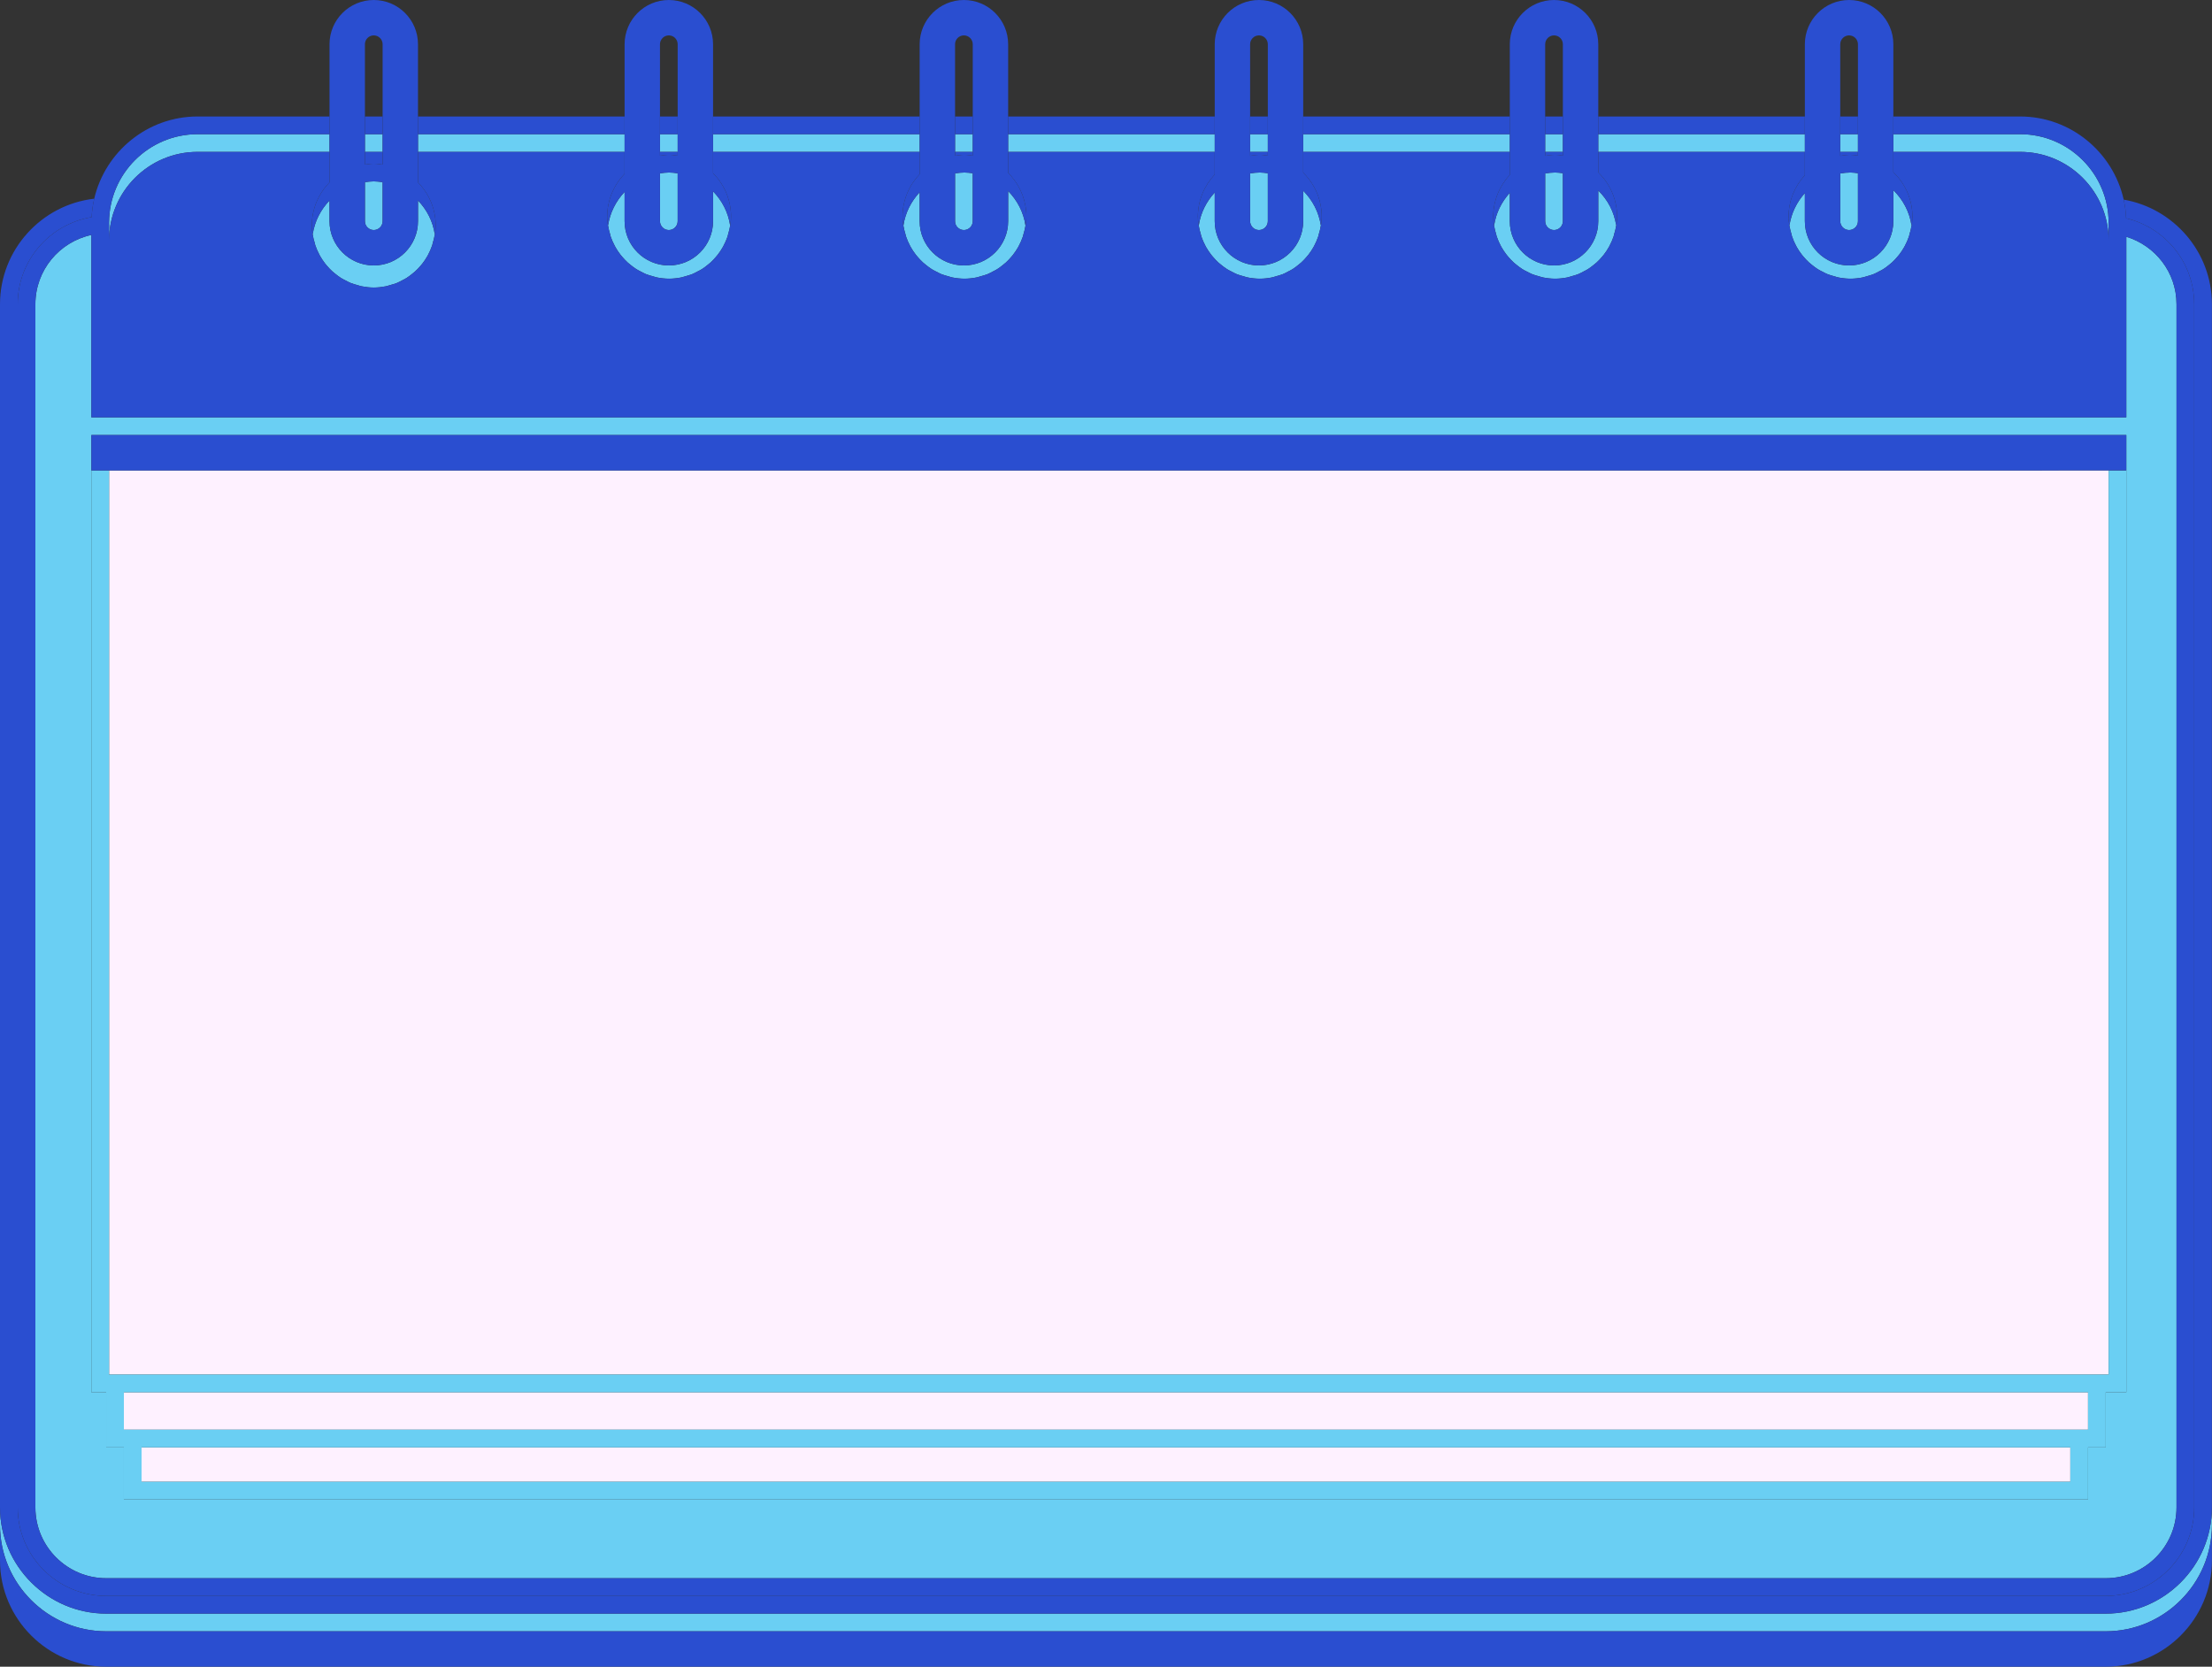
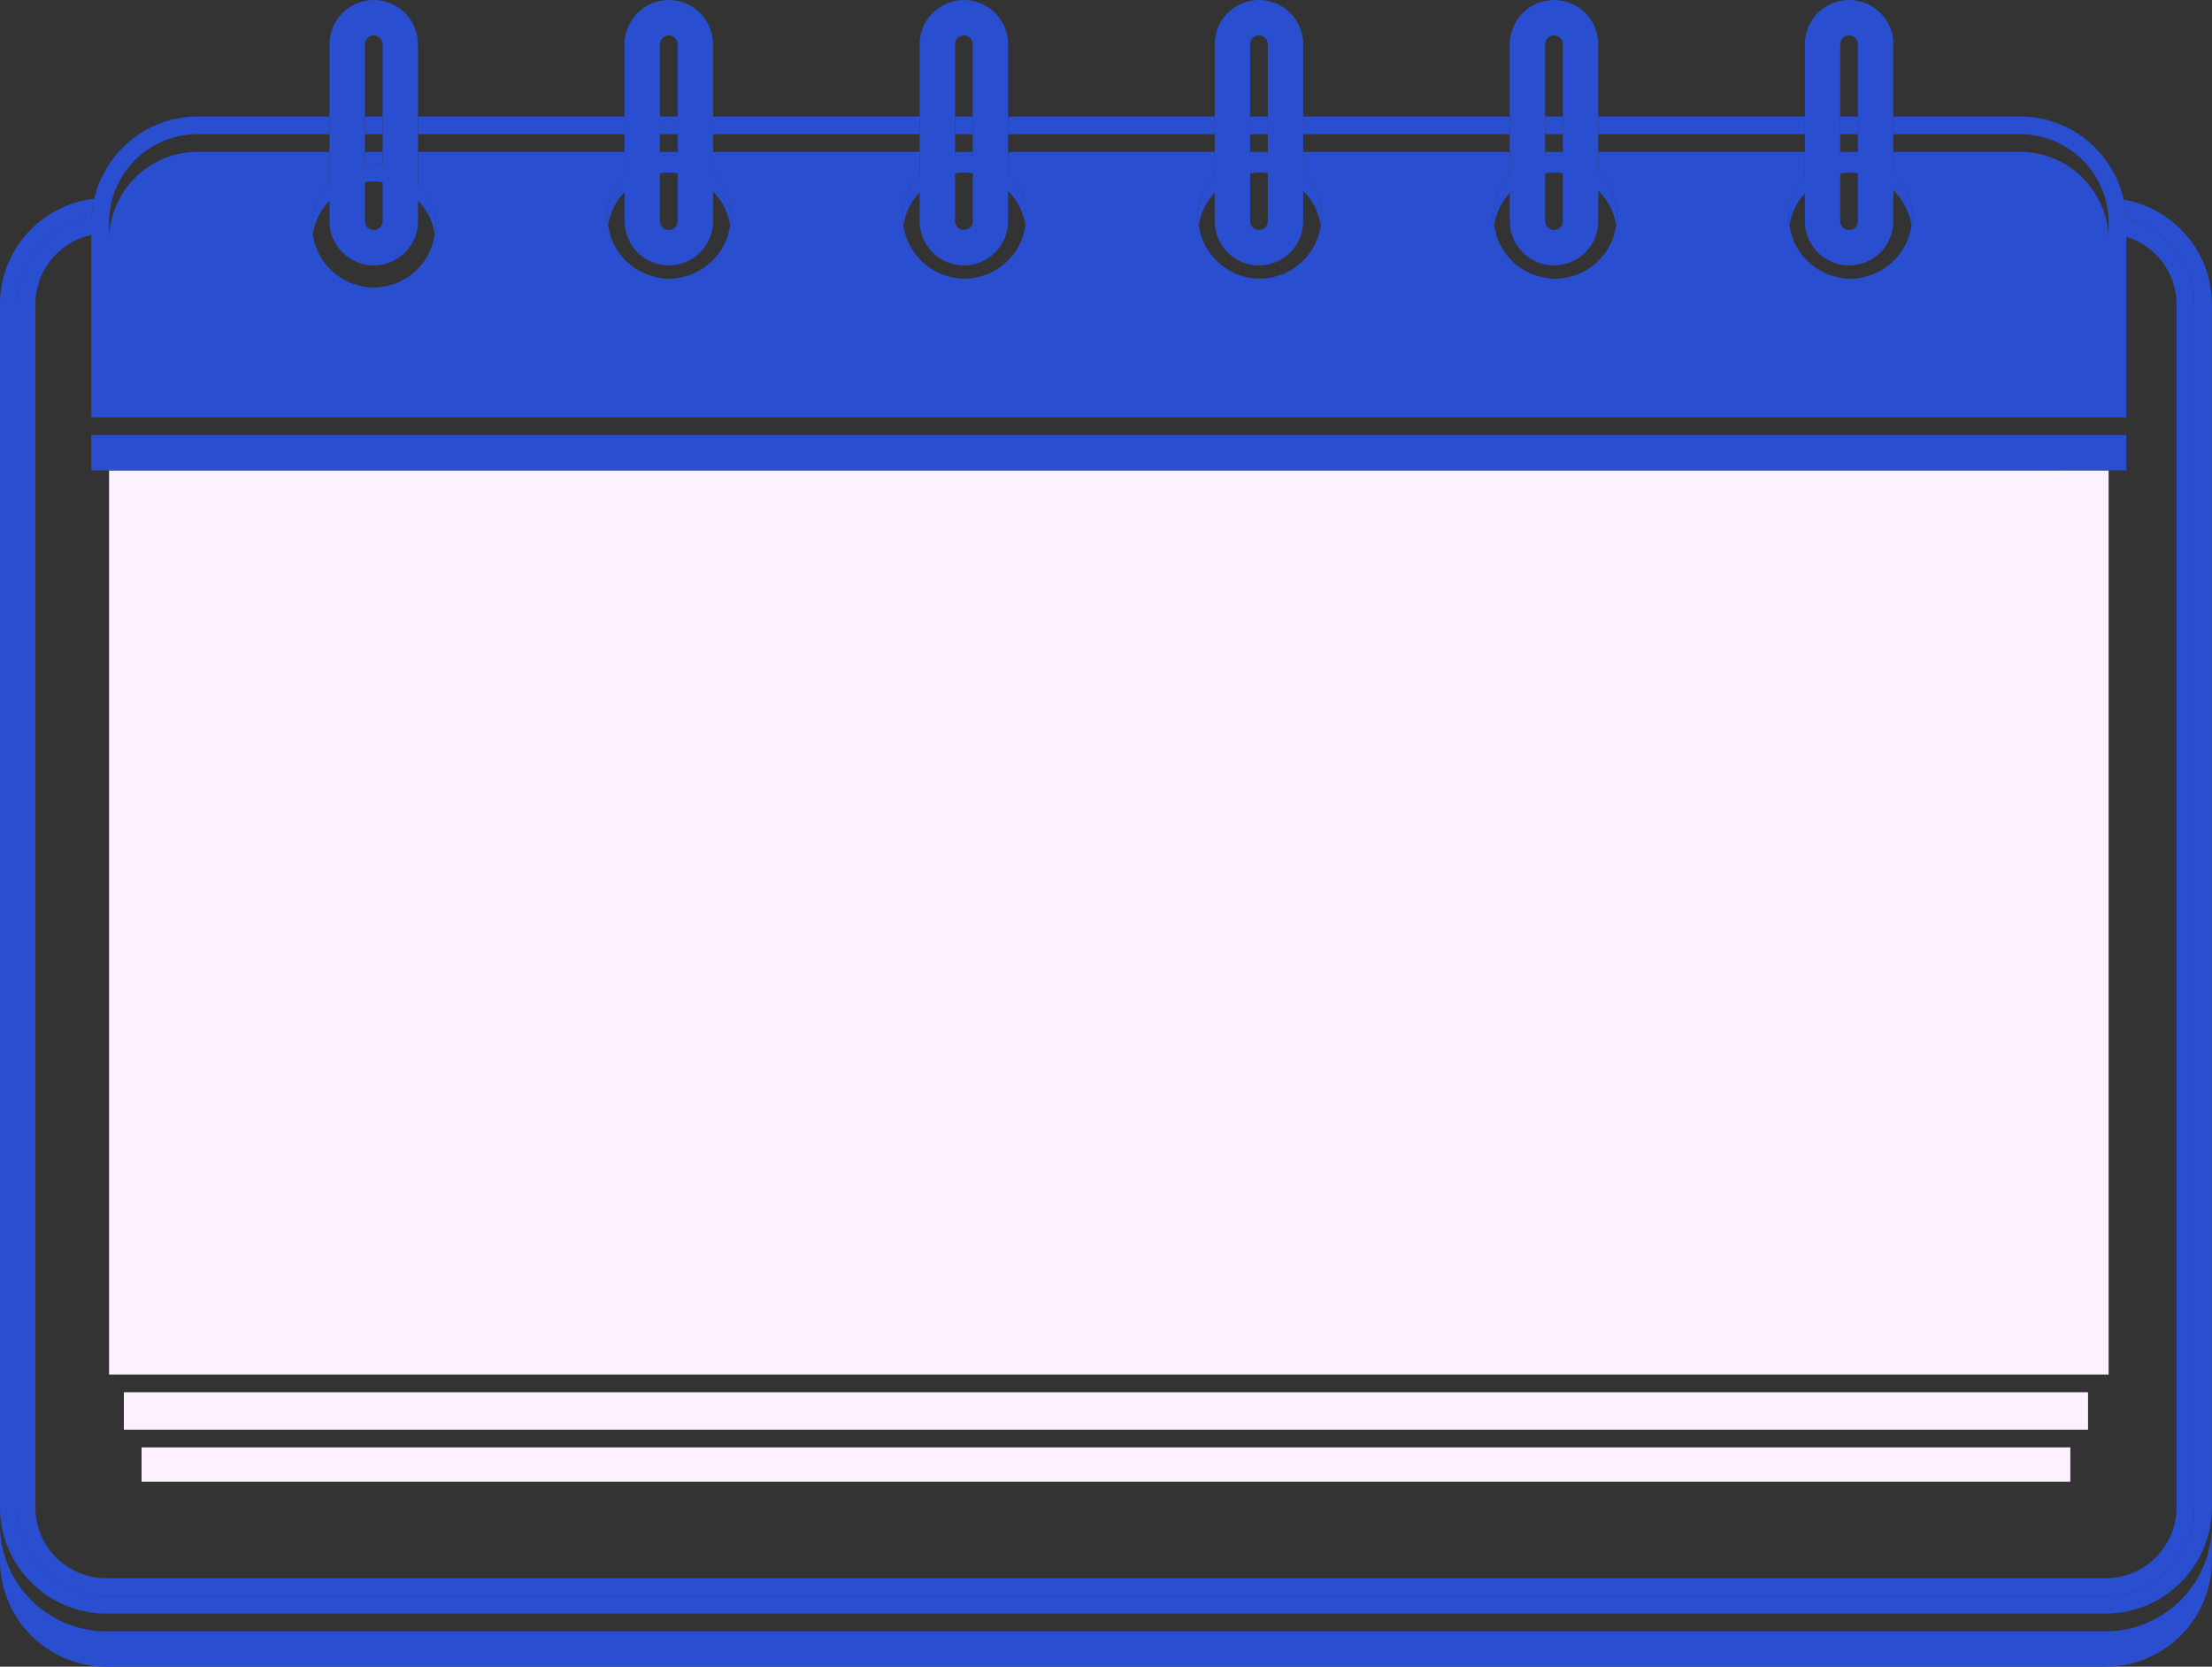
<svg xmlns="http://www.w3.org/2000/svg" fill="#000000" height="500" preserveAspectRatio="xMidYMid meet" version="1" viewBox="0.0 0.0 663.6 500.0" width="663.6" zoomAndPan="magnify">
  <rect x="0.0" y="0.0" width="663.6" height="500.0" fill="#333333" stroke="none" />
  <defs>
    <clipPath id="a">
      <path d="M 0 40 L 663.57 40 L 663.57 490 L 0 490 Z M 0 40" />
    </clipPath>
  </defs>
  <g>
    <g id="change1_1">
      <path d="M 32.719 141.121 L 32.719 412.363 L 632.586 412.363 L 632.586 141.117 Z M 37.16 428.898 L 626.41 428.898 L 626.41 417.668 L 37.16 417.668 Z M 42.469 444.52 L 621.102 444.52 L 621.102 434.207 L 42.469 434.207 L 42.469 444.52" fill="#fef1ff" />
    </g>
    <g id="change2_1">
-       <path d="M 626.41 428.898 L 37.16 428.898 L 37.16 417.668 L 626.41 417.668 Z M 621.102 444.52 L 42.469 444.52 L 42.469 434.207 L 621.102 434.207 Z M 632.586 141.117 L 632.586 412.363 L 32.719 412.363 L 32.719 141.121 L 27.406 141.121 L 27.406 125.699 L 27.406 417.668 L 31.855 417.668 L 31.855 434.207 L 37.16 434.207 L 37.16 449.832 L 626.41 449.832 L 626.41 434.207 L 631.719 434.207 L 631.719 417.668 L 637.895 417.668 L 637.895 141.117 L 632.586 141.117" fill="#6acff3" />
-     </g>
+       </g>
    <g clip-path="url(#a)" id="change3_1">
-       <path d="M 573.73 65.027 C 573.73 65.934 573.586 66.805 573.461 67.684 C 573.465 67.723 573.473 67.77 573.477 67.809 C 573.633 66.91 573.73 65.98 573.73 65.027 Z M 536.824 67.801 C 536.828 67.758 536.828 67.715 536.836 67.684 C 536.711 66.805 536.57 65.934 536.57 65.027 C 536.57 65.973 536.668 66.895 536.824 67.801 Z M 568.004 51.648 C 570.66 54.211 572.586 57.527 573.352 61.281 C 572.586 57.527 570.664 54.207 568.004 51.648 Z M 541.457 57.93 C 539.055 60.609 537.371 63.945 536.836 67.684 C 536.965 68.57 537.203 69.426 537.449 70.273 C 537.504 70.441 537.52 70.625 537.574 70.789 C 537.602 70.867 537.621 70.953 537.652 71.031 C 537.969 71.973 538.371 72.867 538.828 73.73 C 538.906 73.871 538.977 74.016 539.055 74.152 C 539.504 74.941 540.004 75.688 540.555 76.395 C 540.715 76.598 540.883 76.801 541.055 77 C 541.57 77.617 542.129 78.203 542.719 78.746 C 543.004 79.004 543.305 79.238 543.605 79.48 C 544.148 79.914 544.711 80.352 545.297 80.723 C 545.738 81.004 546.207 81.23 546.672 81.469 C 547.195 81.742 547.715 82.027 548.27 82.25 C 548.91 82.508 549.59 82.688 550.262 82.875 C 550.699 82.992 551.121 83.156 551.57 83.242 C 552.734 83.469 553.926 83.605 555.152 83.605 C 556.379 83.605 557.57 83.469 558.727 83.242 C 559.172 83.156 559.586 83 560.016 82.879 C 560.703 82.691 561.387 82.508 562.035 82.25 C 562.586 82.031 563.09 81.75 563.602 81.477 C 564.082 81.234 564.559 81.004 565.004 80.723 C 565.59 80.352 566.141 79.926 566.684 79.488 C 566.992 79.246 567.297 79.004 567.586 78.742 C 568.18 78.199 568.73 77.617 569.238 77.004 C 569.41 76.801 569.582 76.598 569.746 76.395 C 570.297 75.684 570.801 74.938 571.246 74.145 C 571.32 74.016 571.391 73.883 571.465 73.738 C 571.926 72.867 572.336 71.957 572.656 71.008 C 572.676 70.953 572.691 70.891 572.715 70.828 C 572.77 70.648 572.793 70.453 572.848 70.273 C 573.098 69.426 573.332 68.57 573.461 67.684 C 572.863 63.52 570.863 59.852 568.004 57.055 L 568.004 66.355 C 568.004 73.68 562.051 79.629 554.73 79.629 C 547.414 79.629 541.457 73.68 541.457 66.355 Z M 554.73 69.012 C 556.195 69.012 557.383 67.816 557.383 66.355 L 557.383 51.961 C 556.645 51.867 555.914 51.754 555.152 51.754 C 554.098 51.754 553.074 51.867 552.074 52.035 L 552.074 66.355 C 552.074 67.816 553.266 69.012 554.73 69.012 Z M 485.125 65.027 C 485.125 65.934 484.98 66.805 484.855 67.684 C 484.859 67.723 484.867 67.77 484.871 67.809 C 485.027 66.91 485.125 65.98 485.125 65.027 Z M 448.223 67.801 C 448.23 67.758 448.23 67.715 448.23 67.684 C 448.105 66.805 447.969 65.934 447.969 65.027 C 447.969 65.973 448.062 66.895 448.223 67.801 Z M 479.48 51.715 L 479.48 51.723 C 481.445 53.629 483.004 55.965 483.977 58.578 C 483.004 55.965 481.445 53.629 479.48 51.715 Z M 452.941 57.844 C 450.496 60.539 448.781 63.902 448.23 67.684 C 448.359 68.57 448.598 69.426 448.848 70.273 C 448.898 70.441 448.918 70.625 448.973 70.789 C 448.996 70.867 449.02 70.953 449.051 71.031 C 449.367 71.973 449.77 72.867 450.227 73.73 C 450.305 73.871 450.379 74.016 450.457 74.152 C 450.902 74.941 451.406 75.688 451.953 76.395 C 452.117 76.598 452.281 76.801 452.453 77 C 452.973 77.617 453.523 78.203 454.113 78.746 C 454.398 79.004 454.699 79.238 455 79.48 C 455.547 79.914 456.105 80.352 456.695 80.723 C 457.137 81.004 457.605 81.23 458.07 81.469 C 458.598 81.742 459.109 82.027 459.664 82.25 C 460.309 82.508 460.984 82.688 461.656 82.875 C 462.098 82.992 462.52 83.156 462.969 83.242 C 464.133 83.469 465.32 83.605 466.551 83.605 C 467.773 83.605 468.969 83.469 470.125 83.242 C 470.57 83.156 470.984 83 471.414 82.879 C 472.102 82.691 472.781 82.508 473.438 82.25 C 473.98 82.031 474.488 81.75 475.004 81.477 C 475.48 81.234 475.957 81.004 476.402 80.723 C 476.988 80.352 477.535 79.926 478.078 79.488 C 478.391 79.246 478.691 79.004 478.984 78.742 C 479.574 78.199 480.125 77.617 480.637 77.004 C 480.809 76.801 480.98 76.598 481.145 76.395 C 481.695 75.684 482.199 74.938 482.645 74.145 C 482.719 74.016 482.789 73.883 482.863 73.738 C 483.32 72.867 483.73 71.957 484.055 71.008 C 484.074 70.953 484.094 70.891 484.109 70.828 C 484.172 70.648 484.188 70.453 484.242 70.273 C 484.492 69.426 484.727 68.57 484.855 67.684 C 484.27 63.562 482.297 59.922 479.48 57.145 L 479.48 66.355 C 479.48 73.68 473.527 79.629 466.211 79.629 C 458.898 79.629 452.941 73.68 452.941 66.355 Z M 466.211 69.012 C 467.676 69.012 468.863 67.816 468.863 66.355 L 468.863 51.965 C 468.102 51.871 467.34 51.754 466.551 51.754 C 465.523 51.754 464.535 51.871 463.555 52.027 L 463.555 66.355 C 463.555 67.816 464.75 69.012 466.211 69.012 Z M 396.52 65.027 C 396.52 65.934 396.375 66.805 396.25 67.684 C 396.254 67.723 396.262 67.77 396.266 67.809 C 396.422 66.91 396.52 65.98 396.52 65.027 Z M 359.613 67.801 C 359.617 67.758 359.617 67.715 359.625 67.684 C 359.5 66.805 359.359 65.934 359.359 65.027 C 359.359 65.973 359.457 66.895 359.613 67.801 Z M 390.961 51.789 C 393.535 54.332 395.391 57.602 396.141 61.281 C 395.391 57.602 393.535 54.324 390.961 51.789 Z M 364.418 57.758 C 361.926 60.461 360.18 63.855 359.625 67.684 C 359.754 68.574 359.992 69.426 360.242 70.273 C 360.293 70.441 360.312 70.629 360.367 70.789 C 360.391 70.867 360.41 70.953 360.441 71.031 C 360.758 71.973 361.164 72.867 361.621 73.73 C 361.699 73.871 361.77 74.016 361.848 74.156 C 362.297 74.945 362.797 75.688 363.348 76.395 C 363.508 76.598 363.676 76.801 363.848 77 C 364.359 77.617 364.918 78.203 365.508 78.746 C 365.793 79.004 366.094 79.238 366.395 79.48 C 366.938 79.914 367.5 80.352 368.09 80.723 C 368.531 81.004 368.996 81.23 369.465 81.469 C 369.984 81.742 370.504 82.027 371.059 82.254 C 371.699 82.508 372.379 82.688 373.051 82.875 C 373.492 82.992 373.914 83.156 374.363 83.242 C 375.523 83.469 376.715 83.605 377.938 83.605 C 379.168 83.605 380.363 83.469 381.52 83.242 C 381.965 83.156 382.375 83 382.805 82.879 C 383.492 82.691 384.176 82.508 384.828 82.254 C 385.375 82.031 385.883 81.754 386.395 81.477 C 386.871 81.238 387.352 81.004 387.797 80.723 C 388.379 80.352 388.93 79.926 389.473 79.488 C 389.781 79.246 390.086 79.004 390.375 78.742 C 390.969 78.199 391.516 77.617 392.031 77.004 C 392.203 76.801 392.375 76.598 392.539 76.395 C 393.09 75.684 393.594 74.938 394.035 74.148 C 394.105 74.016 394.184 73.883 394.258 73.742 C 394.715 72.867 395.125 71.957 395.445 71.008 C 395.465 70.953 395.48 70.891 395.504 70.828 C 395.559 70.648 395.582 70.453 395.637 70.273 C 395.887 69.426 396.121 68.574 396.25 67.684 C 395.664 63.609 393.727 60.008 390.961 57.23 L 390.961 66.355 C 390.961 73.68 385.008 79.629 377.691 79.629 C 370.371 79.629 364.418 73.68 364.418 66.355 Z M 377.691 69.012 C 379.152 69.012 380.348 67.82 380.348 66.355 L 380.348 51.973 C 379.551 51.871 378.766 51.754 377.938 51.754 C 376.949 51.754 375.984 51.871 375.035 52.02 L 375.035 66.355 C 375.035 67.82 376.223 69.012 377.691 69.012 Z M 307.918 65.027 C 307.918 65.934 307.773 66.805 307.648 67.684 C 307.652 67.723 307.66 67.77 307.664 67.809 C 307.82 66.91 307.918 65.98 307.918 65.027 Z M 271.012 67.801 C 271.016 67.758 271.016 67.715 271.023 67.684 C 270.898 66.805 270.758 65.934 270.758 65.027 C 270.758 65.973 270.855 66.895 271.012 67.801 Z M 302.445 51.855 C 304.977 54.387 306.797 57.637 307.539 61.281 C 306.797 57.637 304.977 54.383 302.445 51.855 Z M 275.898 57.672 C 273.367 60.387 271.582 63.816 271.023 67.684 C 271.152 68.574 271.391 69.426 271.641 70.273 C 271.691 70.441 271.711 70.629 271.766 70.789 C 271.789 70.867 271.812 70.953 271.844 71.031 C 272.16 71.973 272.562 72.867 273.02 73.73 C 273.098 73.871 273.172 74.016 273.25 74.156 C 273.691 74.945 274.195 75.688 274.742 76.395 C 274.902 76.598 275.07 76.801 275.242 77 C 275.762 77.617 276.316 78.203 276.906 78.746 C 277.191 79.004 277.492 79.238 277.793 79.48 C 278.34 79.914 278.898 80.352 279.488 80.723 C 279.93 81.004 280.395 81.23 280.859 81.469 C 281.383 81.742 281.902 82.027 282.457 82.254 C 283.098 82.508 283.777 82.688 284.449 82.875 C 284.891 82.992 285.312 83.156 285.762 83.242 C 286.922 83.469 288.113 83.605 289.34 83.605 C 290.566 83.605 291.762 83.469 292.914 83.242 C 293.359 83.156 293.773 83 294.207 82.879 C 294.891 82.691 295.574 82.508 296.23 82.254 C 296.773 82.031 297.281 81.754 297.797 81.477 C 298.27 81.238 298.746 81.004 299.191 80.723 C 299.777 80.352 300.328 79.926 300.871 79.488 C 301.18 79.246 301.484 79.004 301.777 78.742 C 302.367 78.199 302.918 77.617 303.43 77.004 C 303.602 76.801 303.77 76.598 303.938 76.395 C 304.484 75.684 304.988 74.938 305.434 74.148 C 305.508 74.016 305.578 73.883 305.652 73.742 C 306.113 72.867 306.523 71.957 306.844 71.008 C 306.867 70.953 306.883 70.891 306.902 70.828 C 306.961 70.648 306.98 70.453 307.035 70.273 C 307.285 69.426 307.52 68.574 307.648 67.684 C 307.066 63.652 305.16 60.078 302.445 57.312 L 302.445 66.355 C 302.445 73.68 296.488 79.629 289.172 79.629 C 281.852 79.629 275.898 73.68 275.898 66.355 Z M 289.172 69.012 C 290.637 69.012 291.824 67.82 291.824 66.355 L 291.824 51.98 C 291.008 51.871 290.188 51.754 289.34 51.754 C 288.375 51.754 287.441 51.871 286.516 52.012 L 286.516 66.355 C 286.516 67.82 287.703 69.012 289.172 69.012 Z M 219.312 65.027 C 219.312 65.934 219.172 66.805 219.047 67.684 C 219.055 67.723 219.055 67.77 219.059 67.809 C 219.219 66.902 219.312 65.973 219.312 65.027 Z M 182.41 67.789 C 182.418 67.758 182.418 67.715 182.422 67.684 C 182.297 66.805 182.156 65.934 182.156 65.027 C 182.156 65.973 182.25 66.895 182.41 67.789 Z M 187.379 57.578 C 184.797 60.312 182.988 63.777 182.422 67.684 C 182.551 68.578 182.789 69.43 183.039 70.281 C 183.09 70.445 183.105 70.629 183.156 70.789 C 183.188 70.867 183.211 70.953 183.23 71.031 C 183.559 71.973 183.953 72.867 184.414 73.73 C 184.488 73.871 184.566 74.016 184.645 74.156 C 185.086 74.945 185.586 75.688 186.137 76.395 C 186.297 76.598 186.469 76.801 186.641 77 C 187.16 77.617 187.711 78.203 188.305 78.746 C 188.586 79.004 188.891 79.238 189.188 79.48 C 189.734 79.914 190.289 80.352 190.887 80.723 C 191.324 81.004 191.793 81.23 192.254 81.469 C 192.785 81.742 193.297 82.027 193.852 82.254 C 194.496 82.508 195.176 82.688 195.844 82.875 C 196.281 82.992 196.707 83.156 197.156 83.242 C 198.316 83.469 199.508 83.605 200.738 83.605 C 201.957 83.605 203.152 83.469 204.312 83.242 C 204.754 83.156 205.168 83 205.605 82.879 C 206.285 82.691 206.973 82.508 207.617 82.254 C 208.164 82.031 208.672 81.754 209.191 81.477 C 209.664 81.238 210.141 81.004 210.59 80.723 C 211.176 80.352 211.727 79.926 212.266 79.488 C 212.574 79.246 212.883 79.004 213.176 78.742 C 213.762 78.199 214.305 77.617 214.824 77.004 C 214.996 76.801 215.168 76.598 215.328 76.395 C 215.879 75.684 216.383 74.938 216.828 74.148 C 216.906 74.016 216.973 73.883 217.047 73.742 C 217.512 72.867 217.922 71.957 218.242 71.008 C 218.266 70.953 218.281 70.891 218.297 70.828 C 218.359 70.656 218.375 70.461 218.43 70.273 C 218.68 69.426 218.918 68.574 219.047 67.684 C 218.473 63.691 216.594 60.156 213.918 57.402 L 213.918 66.355 C 213.918 73.68 207.965 79.629 200.648 79.629 C 193.332 79.629 187.379 73.68 187.379 66.355 Z M 200.648 69.012 C 202.113 69.012 203.301 67.82 203.301 66.355 L 203.301 51.988 C 202.457 51.871 201.609 51.754 200.738 51.754 C 199.797 51.754 198.891 51.871 197.992 52.004 L 197.992 66.355 C 197.992 67.82 199.188 69.012 200.648 69.012 Z M 130.707 67.684 C 130.707 68.59 130.562 69.461 130.438 70.336 C 130.441 70.379 130.449 70.422 130.453 70.461 C 130.609 69.555 130.707 68.629 130.707 67.684 Z M 93.801 70.445 C 93.805 70.41 93.805 70.367 93.812 70.336 C 93.688 69.461 93.547 68.59 93.547 67.684 C 93.547 68.629 93.645 69.547 93.801 70.445 Z M 112.129 69.012 C 113.594 69.012 114.785 67.82 114.785 66.355 L 114.785 54.652 C 113.91 54.527 113.035 54.41 112.129 54.41 C 111.223 54.41 110.348 54.527 109.477 54.652 L 109.477 66.355 C 109.477 67.82 110.668 69.012 112.129 69.012 Z M 98.855 60.148 C 96.234 62.891 94.383 66.387 93.812 70.336 C 93.941 71.23 94.18 72.086 94.434 72.938 C 94.48 73.102 94.5 73.281 94.555 73.445 C 94.578 73.523 94.602 73.605 94.633 73.688 C 94.949 74.629 95.352 75.52 95.809 76.383 C 95.887 76.527 95.961 76.668 96.035 76.809 C 96.484 77.598 96.988 78.344 97.535 79.051 C 97.695 79.254 97.863 79.457 98.035 79.656 C 98.555 80.273 99.105 80.859 99.695 81.398 C 99.98 81.656 100.281 81.891 100.582 82.133 C 101.129 82.57 101.688 83.004 102.277 83.375 C 102.719 83.656 103.188 83.883 103.652 84.125 C 104.176 84.398 104.695 84.684 105.246 84.906 C 105.887 85.164 106.566 85.344 107.238 85.531 C 107.68 85.648 108.102 85.812 108.551 85.898 C 109.715 86.121 110.902 86.262 112.129 86.262 C 113.355 86.262 114.551 86.121 115.707 85.898 C 116.152 85.812 116.566 85.656 116.996 85.535 C 117.68 85.348 118.363 85.164 119.02 84.906 C 119.562 84.688 120.07 84.406 120.586 84.133 C 121.062 83.891 121.539 83.656 121.984 83.375 C 122.57 83.004 123.117 82.578 123.66 82.141 C 123.969 81.898 124.273 81.656 124.562 81.395 C 125.156 80.855 125.707 80.273 126.219 79.66 C 126.391 79.457 126.562 79.254 126.727 79.051 C 127.277 78.34 127.781 77.59 128.227 76.801 C 128.301 76.668 128.371 76.535 128.445 76.395 C 128.902 75.52 129.312 74.613 129.633 73.66 C 129.656 73.605 129.672 73.547 129.691 73.484 C 129.746 73.312 129.77 73.113 129.82 72.93 C 130.074 72.078 130.309 71.227 130.438 70.336 C 129.871 66.387 128.031 62.891 125.398 60.148 L 125.398 66.355 C 125.398 73.68 119.449 79.629 112.129 79.629 C 104.812 79.629 98.855 73.68 98.855 66.355 Z M 275.898 40.254 L 213.918 40.254 L 213.918 45.562 L 275.898 45.562 Z M 291.824 40.254 L 286.516 40.254 L 286.516 45.562 L 291.824 45.562 Z M 114.785 40.254 L 109.477 40.254 L 109.477 45.562 L 114.785 45.562 Z M 187.379 40.254 L 125.398 40.254 L 125.398 45.562 L 187.379 45.562 Z M 364.418 40.254 L 302.445 40.254 L 302.445 45.562 L 364.418 45.562 Z M 203.301 40.254 L 197.992 40.254 L 197.992 45.562 L 203.301 45.562 Z M 541.457 40.254 L 479.48 40.254 L 479.48 45.562 L 541.457 45.562 Z M 452.941 40.254 L 390.961 40.254 L 390.961 45.562 L 452.941 45.562 Z M 59.262 45.562 L 98.855 45.562 L 98.855 40.254 L 59.262 40.254 C 44.629 40.254 32.719 52.16 32.719 66.801 L 32.719 72.109 C 32.719 57.469 44.629 45.562 59.262 45.562 Z M 380.348 40.254 L 375.035 40.254 L 375.035 45.562 L 380.348 45.562 Z M 468.863 40.254 L 463.555 40.254 L 463.555 45.562 L 468.863 45.562 Z M 632.586 72.109 L 632.586 66.801 C 632.586 52.16 620.676 40.254 606.039 40.254 L 568.004 40.254 L 568.004 45.562 L 606.039 45.562 C 620.676 45.562 632.586 57.469 632.586 72.109 Z M 557.383 40.254 L 552.074 40.254 L 552.074 45.562 L 557.383 45.562 Z M 27.406 125.699 L 27.406 130.5 L 637.895 130.5 L 637.895 417.668 L 631.719 417.668 L 631.719 434.207 L 626.41 434.207 L 626.41 449.832 L 37.16 449.832 L 37.16 434.207 L 31.855 434.207 L 31.855 417.668 L 27.406 417.668 Z M 31.855 473.457 L 631.719 473.457 C 643.43 473.457 652.953 463.934 652.953 452.223 L 652.953 91.242 C 652.953 81.691 646.578 73.691 637.895 71.027 L 637.895 125.191 L 27.406 125.191 L 27.406 70.488 C 17.828 72.543 10.617 81.059 10.617 91.242 L 10.617 452.223 C 10.617 463.934 20.145 473.457 31.855 473.457 Z M 631.719 484.074 L 31.855 484.074 C 14.336 484.074 0 469.738 0 452.223 L 0 457.531 C 0 475.047 14.336 489.383 31.855 489.383 L 631.719 489.383 C 649.234 489.383 663.57 475.047 663.57 457.531 L 663.57 452.223 C 663.57 469.738 649.234 484.074 631.719 484.074" fill="#6acff3" />
-     </g>
+       </g>
    <g id="change4_1">
      <path d="M 291.824 46.695 L 291.824 45.562 L 286.516 45.562 L 286.516 46.73 C 287.445 46.586 288.375 46.445 289.34 46.445 C 290.188 46.445 291.004 46.586 291.824 46.695 Z M 557.383 34.945 L 552.074 34.945 L 552.074 40.254 L 557.383 40.254 Z M 557.383 46.668 L 557.383 45.562 L 552.074 45.562 L 552.074 46.758 C 553.082 46.586 554.098 46.445 555.152 46.445 C 555.914 46.445 556.645 46.578 557.383 46.668 Z M 452.941 34.945 L 390.961 34.945 L 390.961 40.254 L 452.941 40.254 Z M 468.863 46.68 L 468.863 45.562 L 463.555 45.562 L 463.555 46.746 C 464.535 46.586 465.523 46.445 466.551 46.445 C 467.34 46.445 468.098 46.578 468.863 46.68 Z M 468.863 34.945 L 463.555 34.945 L 463.555 40.254 L 468.863 40.254 Z M 380.348 46.688 L 380.348 45.562 L 375.035 45.562 L 375.035 46.742 C 375.988 46.586 376.945 46.445 377.938 46.445 C 378.766 46.445 379.547 46.586 380.348 46.688 Z M 541.457 34.945 L 479.48 34.945 L 479.48 40.254 L 541.457 40.254 Z M 275.898 34.945 L 213.918 34.945 L 213.918 40.254 L 275.898 40.254 Z M 291.824 34.945 L 286.516 34.945 L 286.516 40.254 L 291.824 40.254 Z M 364.418 34.945 L 302.445 34.945 L 302.445 40.254 L 364.418 40.254 Z M 114.785 49.371 L 114.785 45.562 L 109.477 45.562 L 109.477 49.371 C 110.352 49.242 111.223 49.102 112.129 49.102 C 113.039 49.102 113.91 49.242 114.785 49.371 Z M 114.785 34.945 L 109.477 34.945 L 109.477 40.254 L 114.785 40.254 Z M 203.301 34.945 L 197.992 34.945 L 197.992 40.254 L 203.301 40.254 Z M 380.348 34.945 L 375.035 34.945 L 375.035 40.254 L 380.348 40.254 Z M 187.379 34.945 L 125.398 34.945 L 125.398 40.254 L 187.379 40.254 Z M 203.301 46.703 L 203.301 45.562 L 197.992 45.562 L 197.992 46.719 C 198.895 46.586 199.797 46.445 200.738 46.445 C 201.609 46.445 202.457 46.586 203.301 46.703 Z M 652.953 452.223 C 652.953 463.934 643.43 473.457 631.719 473.457 L 31.855 473.457 C 20.145 473.457 10.617 463.934 10.617 452.223 L 10.617 91.242 C 10.617 81.059 17.828 72.543 27.406 70.488 L 27.406 125.191 L 637.895 125.191 L 637.895 71.027 C 646.578 73.691 652.953 81.691 652.953 91.242 Z M 637.824 65.477 C 637.75 63.566 637.516 61.691 637.109 59.891 C 633.93 45.664 621.188 34.945 606.039 34.945 L 568.004 34.945 L 568.004 40.254 L 606.039 40.254 C 620.676 40.254 632.586 52.16 632.586 66.801 L 632.586 72.109 C 632.586 57.469 620.676 45.562 606.039 45.562 L 568.004 45.562 L 568.004 51.648 C 570.664 54.207 572.586 57.527 573.352 61.281 C 573.602 62.488 573.73 63.746 573.73 65.027 C 573.73 65.98 573.633 66.91 573.477 67.809 C 573.473 67.77 573.465 67.723 573.461 67.684 C 573.332 68.57 573.098 69.426 572.848 70.273 C 572.793 70.453 572.77 70.648 572.715 70.828 C 572.691 70.891 572.676 70.953 572.656 71.008 C 572.336 71.957 571.926 72.867 571.465 73.738 C 571.391 73.883 571.32 74.016 571.246 74.145 C 570.801 74.938 570.297 75.684 569.746 76.395 C 569.582 76.598 569.41 76.801 569.238 77.004 C 568.73 77.617 568.18 78.199 567.586 78.742 C 567.297 79.004 566.992 79.246 566.684 79.488 C 566.141 79.926 565.59 80.352 565.004 80.723 C 564.559 81.004 564.082 81.234 563.602 81.477 C 563.09 81.75 562.586 82.031 562.035 82.25 C 561.387 82.508 560.703 82.691 560.016 82.879 C 559.586 83 559.172 83.156 558.727 83.242 C 557.57 83.469 556.379 83.605 555.152 83.605 C 553.926 83.605 552.734 83.469 551.57 83.242 C 551.121 83.156 550.699 82.992 550.262 82.875 C 549.59 82.688 548.91 82.508 548.27 82.25 C 547.715 82.027 547.195 81.742 546.672 81.469 C 546.207 81.23 545.738 81.004 545.297 80.723 C 544.711 80.352 544.148 79.914 543.605 79.48 C 543.305 79.238 543.004 79.004 542.719 78.746 C 542.129 78.203 541.57 77.617 541.055 77 C 540.883 76.801 540.715 76.598 540.555 76.395 C 540.004 75.688 539.504 74.941 539.055 74.152 C 538.977 74.016 538.906 73.871 538.828 73.73 C 538.371 72.867 537.969 71.973 537.652 71.031 C 537.621 70.953 537.602 70.867 537.574 70.789 C 537.52 70.625 537.504 70.441 537.449 70.273 C 537.203 69.426 536.965 68.57 536.836 67.684 C 536.828 67.715 536.828 67.758 536.824 67.801 C 536.668 66.895 536.57 65.973 536.57 65.027 C 536.57 60.211 538.449 55.859 541.457 52.559 L 541.457 45.562 L 479.48 45.562 L 479.48 51.715 C 481.445 53.629 483.004 55.965 483.977 58.578 C 484.301 59.453 484.562 60.355 484.746 61.281 C 484.996 62.488 485.125 63.746 485.125 65.027 C 485.125 65.98 485.027 66.91 484.871 67.809 C 484.867 67.77 484.859 67.723 484.855 67.684 C 484.727 68.57 484.492 69.426 484.242 70.273 C 484.188 70.453 484.172 70.648 484.109 70.828 C 484.094 70.891 484.074 70.953 484.055 71.008 C 483.73 71.957 483.32 72.867 482.863 73.738 C 482.789 73.883 482.719 74.016 482.645 74.145 C 482.199 74.938 481.695 75.684 481.145 76.395 C 480.98 76.598 480.809 76.801 480.637 77.004 C 480.125 77.617 479.574 78.199 478.984 78.742 C 478.691 79.004 478.391 79.246 478.078 79.488 C 477.535 79.926 476.988 80.352 476.402 80.723 C 475.957 81.004 475.48 81.234 475.004 81.477 C 474.488 81.75 473.98 82.031 473.438 82.25 C 472.781 82.508 472.102 82.691 471.414 82.879 C 470.984 83 470.57 83.156 470.125 83.242 C 468.969 83.469 467.773 83.605 466.551 83.605 C 465.32 83.605 464.133 83.469 462.969 83.242 C 462.52 83.156 462.098 82.992 461.656 82.875 C 460.984 82.688 460.309 82.508 459.664 82.25 C 459.109 82.027 458.598 81.742 458.07 81.469 C 457.605 81.23 457.137 81.004 456.695 80.723 C 456.105 80.352 455.547 79.914 455 79.48 C 454.699 79.238 454.398 79.004 454.113 78.746 C 453.523 78.203 452.973 77.617 452.453 77 C 452.281 76.801 452.117 76.598 451.953 76.395 C 451.406 75.688 450.902 74.941 450.457 74.152 C 450.379 74.016 450.305 73.871 450.227 73.73 C 449.77 72.867 449.367 71.973 449.051 71.031 C 449.02 70.953 448.996 70.867 448.973 70.789 C 448.918 70.625 448.898 70.441 448.848 70.273 C 448.598 69.426 448.359 68.57 448.23 67.684 C 448.23 67.715 448.23 67.758 448.223 67.801 C 448.062 66.895 447.969 65.973 447.969 65.027 C 447.969 60.164 449.879 55.77 452.941 52.457 L 452.941 45.562 L 390.961 45.562 L 390.961 51.789 C 393.535 54.324 395.391 57.602 396.141 61.281 C 396.391 62.492 396.52 63.746 396.52 65.027 C 396.52 65.98 396.422 66.91 396.266 67.809 C 396.262 67.77 396.254 67.723 396.25 67.684 C 396.121 68.574 395.887 69.426 395.637 70.273 C 395.582 70.453 395.559 70.648 395.504 70.828 C 395.48 70.891 395.465 70.953 395.445 71.008 C 395.125 71.957 394.715 72.867 394.258 73.742 C 394.184 73.883 394.105 74.016 394.035 74.148 C 393.594 74.938 393.09 75.684 392.539 76.395 C 392.375 76.598 392.203 76.801 392.031 77.004 C 391.516 77.617 390.969 78.199 390.375 78.742 C 390.086 79.004 389.781 79.246 389.473 79.488 C 388.93 79.926 388.379 80.352 387.797 80.723 C 387.352 81.004 386.871 81.238 386.395 81.477 C 385.883 81.754 385.375 82.031 384.828 82.254 C 384.176 82.508 383.492 82.691 382.805 82.879 C 382.375 83 381.965 83.156 381.52 83.242 C 380.363 83.469 379.168 83.605 377.938 83.605 C 376.715 83.605 375.523 83.469 374.363 83.242 C 373.914 83.156 373.492 82.992 373.051 82.875 C 372.379 82.688 371.699 82.508 371.059 82.254 C 370.504 82.027 369.984 81.742 369.465 81.469 C 368.996 81.23 368.531 81.004 368.09 80.723 C 367.5 80.352 366.938 79.914 366.395 79.48 C 366.094 79.238 365.793 79.004 365.508 78.746 C 364.918 78.203 364.359 77.617 363.848 77 C 363.676 76.801 363.508 76.598 363.348 76.395 C 362.797 75.688 362.297 74.945 361.848 74.156 C 361.77 74.016 361.699 73.871 361.621 73.73 C 361.164 72.867 360.758 71.973 360.441 71.031 C 360.41 70.953 360.391 70.867 360.367 70.789 C 360.312 70.629 360.293 70.441 360.242 70.273 C 359.992 69.426 359.754 68.574 359.625 67.684 C 359.617 67.715 359.617 67.758 359.613 67.801 C 359.457 66.895 359.359 65.973 359.359 65.027 C 359.359 60.109 361.305 55.68 364.418 52.355 L 364.418 45.562 L 302.445 45.562 L 302.445 51.855 C 304.977 54.383 306.797 57.637 307.539 61.281 C 307.789 62.492 307.918 63.746 307.918 65.027 C 307.918 65.98 307.82 66.91 307.664 67.809 C 307.66 67.77 307.652 67.723 307.648 67.684 C 307.52 68.574 307.285 69.426 307.035 70.273 C 306.98 70.453 306.961 70.648 306.902 70.828 C 306.883 70.891 306.867 70.953 306.844 71.008 C 306.523 71.957 306.113 72.867 305.652 73.742 C 305.578 73.883 305.508 74.016 305.434 74.148 C 304.988 74.938 304.484 75.684 303.938 76.395 C 303.77 76.598 303.602 76.801 303.43 77.004 C 302.918 77.617 302.367 78.199 301.777 78.742 C 301.484 79.004 301.18 79.246 300.871 79.488 C 300.328 79.926 299.777 80.352 299.191 80.723 C 298.746 81.004 298.27 81.238 297.797 81.477 C 297.281 81.754 296.773 82.031 296.23 82.254 C 295.574 82.508 294.891 82.691 294.207 82.879 C 293.773 83 293.359 83.156 292.914 83.242 C 291.762 83.469 290.566 83.605 289.34 83.605 C 288.113 83.605 286.922 83.469 285.762 83.242 C 285.312 83.156 284.891 82.992 284.449 82.875 C 283.777 82.688 283.098 82.508 282.457 82.254 C 281.902 82.027 281.383 81.742 280.859 81.469 C 280.395 81.23 279.93 81.004 279.488 80.723 C 278.898 80.352 278.34 79.914 277.793 79.48 C 277.492 79.238 277.191 79.004 276.906 78.746 C 276.316 78.203 275.762 77.617 275.242 77 C 275.07 76.801 274.902 76.598 274.742 76.395 C 274.195 75.688 273.691 74.945 273.25 74.156 C 273.172 74.016 273.098 73.871 273.02 73.73 C 272.562 72.867 272.16 71.973 271.844 71.031 C 271.812 70.953 271.789 70.867 271.766 70.789 C 271.711 70.629 271.691 70.441 271.641 70.273 C 271.391 69.426 271.152 68.574 271.023 67.684 C 271.016 67.715 271.016 67.758 271.012 67.801 C 270.855 66.895 270.758 65.973 270.758 65.027 C 270.758 60.062 272.734 55.586 275.898 52.254 L 275.898 45.562 L 213.918 45.562 L 213.918 51.945 C 216.414 54.461 218.203 57.68 218.938 61.281 C 219.188 62.492 219.312 63.746 219.312 65.027 C 219.312 65.973 219.219 66.902 219.059 67.809 C 219.055 67.77 219.055 67.723 219.047 67.684 C 218.918 68.574 218.68 69.426 218.43 70.273 C 218.375 70.461 218.359 70.656 218.297 70.828 C 218.281 70.891 218.266 70.953 218.242 71.008 C 217.922 71.957 217.512 72.867 217.047 73.742 C 216.973 73.883 216.906 74.016 216.828 74.148 C 216.383 74.938 215.879 75.684 215.328 76.395 C 215.168 76.598 214.996 76.801 214.824 77.004 C 214.305 77.617 213.762 78.199 213.176 78.742 C 212.883 79.004 212.574 79.246 212.266 79.488 C 211.727 79.926 211.176 80.352 210.59 80.723 C 210.141 81.004 209.664 81.238 209.191 81.477 C 208.672 81.754 208.164 82.031 207.617 82.254 C 206.973 82.508 206.285 82.691 205.605 82.879 C 205.168 83 204.754 83.156 204.312 83.242 C 203.152 83.469 201.957 83.605 200.738 83.605 C 199.508 83.605 198.316 83.469 197.156 83.242 C 196.707 83.156 196.281 82.992 195.844 82.875 C 195.176 82.688 194.496 82.508 193.852 82.254 C 193.297 82.027 192.785 81.742 192.254 81.469 C 191.793 81.23 191.324 81.004 190.887 80.723 C 190.289 80.352 189.734 79.914 189.188 79.48 C 188.891 79.238 188.586 79.004 188.305 78.746 C 187.711 78.203 187.16 77.617 186.641 77 C 186.469 76.801 186.297 76.598 186.137 76.395 C 185.586 75.688 185.086 74.945 184.645 74.156 C 184.566 74.016 184.488 73.871 184.414 73.73 C 183.953 72.867 183.559 71.973 183.23 71.031 C 183.211 70.953 183.188 70.867 183.156 70.789 C 183.105 70.629 183.09 70.445 183.039 70.281 C 182.789 69.43 182.551 68.578 182.422 67.684 C 182.418 67.715 182.418 67.758 182.41 67.789 C 182.25 66.895 182.156 65.973 182.156 65.027 C 182.156 63.746 182.285 62.492 182.535 61.281 C 183.246 57.766 184.98 54.637 187.379 52.152 L 187.379 45.562 L 125.398 45.562 L 125.398 54.707 C 127.848 57.203 129.602 60.383 130.328 63.934 C 130.578 65.145 130.707 66.402 130.707 67.684 C 130.707 68.629 130.609 69.555 130.453 70.461 C 130.449 70.422 130.441 70.379 130.438 70.336 C 130.309 71.227 130.074 72.078 129.82 72.93 C 129.77 73.113 129.746 73.312 129.691 73.484 C 129.672 73.547 129.656 73.605 129.633 73.66 C 129.312 74.613 128.902 75.52 128.445 76.395 C 128.371 76.535 128.301 76.668 128.227 76.801 C 127.781 77.59 127.277 78.34 126.727 79.051 C 126.562 79.254 126.391 79.457 126.219 79.66 C 125.707 80.273 125.156 80.855 124.562 81.395 C 124.273 81.656 123.969 81.898 123.66 82.141 C 123.117 82.578 122.57 83.004 121.984 83.375 C 121.539 83.656 121.062 83.891 120.586 84.133 C 120.07 84.406 119.562 84.688 119.02 84.906 C 118.363 85.164 117.68 85.348 116.996 85.535 C 116.566 85.656 116.152 85.812 115.707 85.898 C 114.551 86.121 113.355 86.262 112.129 86.262 C 110.902 86.262 109.715 86.121 108.551 85.898 C 108.102 85.812 107.68 85.648 107.238 85.531 C 106.566 85.344 105.887 85.164 105.246 84.906 C 104.695 84.684 104.176 84.398 103.652 84.125 C 103.188 83.883 102.719 83.656 102.277 83.375 C 101.688 83.004 101.129 82.57 100.582 82.133 C 100.281 81.891 99.98 81.656 99.695 81.398 C 99.105 80.859 98.555 80.273 98.035 79.656 C 97.863 79.457 97.695 79.254 97.535 79.051 C 96.988 78.344 96.484 77.598 96.035 76.809 C 95.961 76.668 95.887 76.527 95.809 76.383 C 95.352 75.52 94.949 74.629 94.633 73.688 C 94.602 73.605 94.578 73.523 94.555 73.445 C 94.5 73.281 94.48 73.102 94.434 72.938 C 94.18 72.086 93.941 71.23 93.812 70.336 C 93.805 70.367 93.805 70.41 93.801 70.445 C 93.645 69.547 93.547 68.629 93.547 67.684 C 93.547 66.402 93.676 65.145 93.926 63.934 C 94.652 60.383 96.414 57.203 98.855 54.707 L 98.855 45.562 L 59.262 45.562 C 44.629 45.562 32.719 57.469 32.719 72.109 L 32.719 66.801 C 32.719 52.16 44.629 40.254 59.262 40.254 L 98.855 40.254 L 98.855 34.945 L 59.262 34.945 C 44.223 34.945 31.551 45.523 28.266 59.609 C 27.848 61.402 27.594 63.246 27.496 65.137 C 14.934 67.234 5.309 78.098 5.309 91.242 L 5.309 452.223 C 5.309 466.859 17.219 478.766 31.855 478.766 L 631.719 478.766 C 646.355 478.766 658.262 466.859 658.262 452.223 L 658.262 91.242 C 658.262 78.715 649.516 68.254 637.824 65.477" fill="#2a4ed0" />
    </g>
    <g id="change5_1">
      <path d="M 552.074 52.035 C 553.074 51.867 554.098 51.754 555.152 51.754 C 555.914 51.754 556.645 51.867 557.383 51.961 L 557.383 66.355 C 557.383 67.816 556.195 69.012 554.73 69.012 C 553.266 69.012 552.074 67.816 552.074 66.355 Z M 552.074 13.273 C 552.074 11.812 553.266 10.617 554.73 10.617 C 556.195 10.617 557.383 11.812 557.383 13.273 L 557.383 46.668 C 556.645 46.578 555.914 46.445 555.152 46.445 C 554.098 46.445 553.082 46.586 552.074 46.758 Z M 541.457 57.93 L 541.457 66.355 C 541.457 73.68 547.414 79.629 554.73 79.629 C 562.051 79.629 568.004 73.68 568.004 66.355 L 568.004 57.055 C 570.863 59.852 572.863 63.52 573.461 67.684 C 573.586 66.805 573.73 65.934 573.73 65.027 C 573.73 63.746 573.602 62.488 573.352 61.281 C 572.586 57.527 570.66 54.211 568.004 51.648 L 568.004 13.273 C 568.004 5.953 562.051 0 554.73 0 C 547.414 0 541.457 5.953 541.457 13.273 L 541.457 52.559 C 538.449 55.859 536.57 60.211 536.57 65.027 C 536.57 65.934 536.711 66.805 536.836 67.684 C 537.371 63.945 539.055 60.609 541.457 57.93 Z M 463.555 52.027 C 464.535 51.871 465.523 51.754 466.551 51.754 C 467.34 51.754 468.102 51.871 468.863 51.965 L 468.863 66.355 C 468.863 67.816 467.676 69.012 466.211 69.012 C 464.75 69.012 463.555 67.816 463.555 66.355 Z M 463.555 13.273 C 463.555 11.812 464.75 10.617 466.211 10.617 C 467.676 10.617 468.863 11.812 468.863 13.273 L 468.863 46.68 C 468.098 46.578 467.34 46.445 466.551 46.445 C 465.523 46.445 464.535 46.586 463.555 46.746 Z M 452.941 57.844 L 452.941 66.355 C 452.941 73.68 458.898 79.629 466.211 79.629 C 473.527 79.629 479.48 73.68 479.48 66.355 L 479.48 57.145 C 482.297 59.922 484.27 63.562 484.855 67.684 C 484.98 66.805 485.125 65.934 485.125 65.027 C 485.125 63.746 484.996 62.488 484.746 61.281 C 484.562 60.355 484.301 59.453 483.977 58.578 C 483.004 55.965 481.445 53.629 479.48 51.723 L 479.48 13.273 C 479.48 5.953 473.527 0 466.211 0 C 458.898 0 452.941 5.953 452.941 13.273 L 452.941 52.457 C 449.879 55.77 447.969 60.164 447.969 65.027 C 447.969 65.934 448.105 66.805 448.23 67.684 C 448.781 63.902 450.496 60.539 452.941 57.844 Z M 375.035 52.02 C 375.984 51.871 376.949 51.754 377.938 51.754 C 378.766 51.754 379.551 51.871 380.348 51.973 L 380.348 66.355 C 380.348 67.82 379.152 69.012 377.691 69.012 C 376.223 69.012 375.035 67.82 375.035 66.355 Z M 375.035 13.273 C 375.035 11.812 376.223 10.617 377.691 10.617 C 379.152 10.617 380.348 11.812 380.348 13.273 L 380.348 46.688 C 379.547 46.586 378.766 46.445 377.938 46.445 C 376.945 46.445 375.988 46.586 375.035 46.742 Z M 364.418 57.758 L 364.418 66.355 C 364.418 73.68 370.371 79.629 377.691 79.629 C 385.008 79.629 390.961 73.68 390.961 66.355 L 390.961 57.23 C 393.727 60.008 395.664 63.609 396.25 67.684 C 396.375 66.805 396.52 65.934 396.52 65.027 C 396.52 63.746 396.391 62.492 396.141 61.281 C 395.391 57.602 393.535 54.332 390.961 51.789 L 390.961 13.273 C 390.961 5.953 385.008 0 377.691 0 C 370.371 0 364.418 5.953 364.418 13.273 L 364.418 52.355 C 361.305 55.68 359.359 60.109 359.359 65.027 C 359.359 65.934 359.5 66.805 359.625 67.684 C 360.18 63.855 361.926 60.461 364.418 57.758 Z M 286.516 52.012 C 287.441 51.871 288.375 51.754 289.34 51.754 C 290.188 51.754 291.008 51.871 291.824 51.98 L 291.824 66.355 C 291.824 67.82 290.637 69.012 289.172 69.012 C 287.703 69.012 286.516 67.82 286.516 66.355 Z M 286.516 13.273 C 286.516 11.812 287.703 10.617 289.172 10.617 C 290.637 10.617 291.824 11.812 291.824 13.273 L 291.824 46.695 C 291.004 46.586 290.188 46.445 289.34 46.445 C 288.375 46.445 287.445 46.586 286.516 46.73 Z M 275.898 57.672 L 275.898 66.355 C 275.898 73.68 281.852 79.629 289.172 79.629 C 296.488 79.629 302.445 73.68 302.445 66.355 L 302.445 57.312 C 305.16 60.078 307.066 63.652 307.648 67.684 C 307.773 66.805 307.918 65.934 307.918 65.027 C 307.918 63.746 307.789 62.492 307.539 61.281 C 306.797 57.637 304.977 54.387 302.445 51.855 L 302.445 13.273 C 302.445 5.953 296.488 0 289.172 0 C 281.852 0 275.898 5.953 275.898 13.273 L 275.898 52.254 C 272.734 55.586 270.758 60.062 270.758 65.027 C 270.758 65.934 270.898 66.805 271.023 67.684 C 271.582 63.816 273.367 60.387 275.898 57.672 Z M 197.992 52.004 C 198.891 51.871 199.797 51.754 200.738 51.754 C 201.609 51.754 202.457 51.871 203.301 51.988 L 203.301 66.355 C 203.301 67.82 202.113 69.012 200.648 69.012 C 199.188 69.012 197.992 67.82 197.992 66.355 Z M 197.992 13.273 C 197.992 11.812 199.188 10.617 200.648 10.617 C 202.113 10.617 203.301 11.812 203.301 13.273 L 203.301 46.703 C 202.457 46.586 201.609 46.445 200.738 46.445 C 199.797 46.445 198.895 46.586 197.992 46.719 Z M 187.379 57.578 L 187.379 66.355 C 187.379 73.68 193.332 79.629 200.648 79.629 C 207.965 79.629 213.918 73.68 213.918 66.355 L 213.918 57.402 C 216.594 60.156 218.473 63.691 219.047 67.684 C 219.172 66.805 219.312 65.934 219.312 65.027 C 219.312 63.746 219.188 62.492 218.938 61.281 C 218.203 57.68 216.414 54.461 213.918 51.945 L 213.918 13.273 C 213.918 5.953 207.965 0 200.648 0 C 193.332 0 187.379 5.953 187.379 13.273 L 187.379 52.152 C 184.98 54.637 183.246 57.766 182.535 61.281 C 182.285 62.492 182.156 63.746 182.156 65.027 C 182.156 65.934 182.297 66.805 182.422 67.684 C 182.988 63.777 184.797 60.312 187.379 57.578 Z M 109.477 54.652 C 110.348 54.527 111.223 54.41 112.129 54.41 C 113.035 54.41 113.91 54.527 114.785 54.652 L 114.785 66.355 C 114.785 67.82 113.594 69.012 112.129 69.012 C 110.668 69.012 109.477 67.82 109.477 66.355 Z M 109.477 13.273 C 109.477 11.812 110.668 10.617 112.129 10.617 C 113.594 10.617 114.785 11.812 114.785 13.273 L 114.785 49.371 C 113.91 49.242 113.039 49.102 112.129 49.102 C 111.223 49.102 110.352 49.242 109.477 49.371 Z M 98.855 60.148 L 98.855 66.355 C 98.855 73.68 104.812 79.629 112.129 79.629 C 119.449 79.629 125.398 73.68 125.398 66.355 L 125.398 60.148 C 128.031 62.891 129.871 66.387 130.438 70.336 C 130.562 69.461 130.707 68.59 130.707 67.684 C 130.707 66.402 130.578 65.145 130.328 63.934 C 129.602 60.383 127.848 57.203 125.398 54.707 L 125.398 13.273 C 125.398 5.953 119.449 0 112.129 0 C 104.812 0 98.855 5.953 98.855 13.273 L 98.855 54.707 C 96.414 57.203 94.652 60.383 93.926 63.934 C 93.676 65.145 93.547 66.402 93.547 67.684 C 93.547 68.59 93.688 69.461 93.812 70.336 C 94.383 66.387 96.234 62.891 98.855 60.148 Z M 27.406 141.121 L 637.895 141.117 L 637.895 130.5 L 27.406 130.5 Z M 637.109 59.891 C 637.516 61.691 637.75 63.566 637.824 65.477 C 649.516 68.254 658.262 78.715 658.262 91.242 L 658.262 452.223 C 658.262 466.859 646.355 478.766 631.719 478.766 L 31.855 478.766 C 17.219 478.766 5.309 466.859 5.309 452.223 L 5.309 91.242 C 5.309 78.098 14.934 67.234 27.496 65.137 C 27.594 63.246 27.848 61.402 28.266 59.609 C 12.422 61.406 0 74.938 0 91.242 L 0 452.223 C 0 469.738 14.336 484.074 31.855 484.074 L 631.719 484.074 C 649.234 484.074 663.57 469.738 663.57 452.223 L 663.57 91.242 C 663.57 75.562 652.074 62.469 637.109 59.891 Z M 631.719 489.383 L 31.855 489.383 C 14.336 489.383 0 475.047 0 457.531 L 0 468.148 C 0 485.668 14.336 500 31.855 500 L 631.719 500 C 649.234 500 663.57 485.668 663.57 468.148 L 663.57 457.531 C 663.57 475.047 649.234 489.383 631.719 489.383" fill="#2a4ed0" />
    </g>
  </g>
</svg>